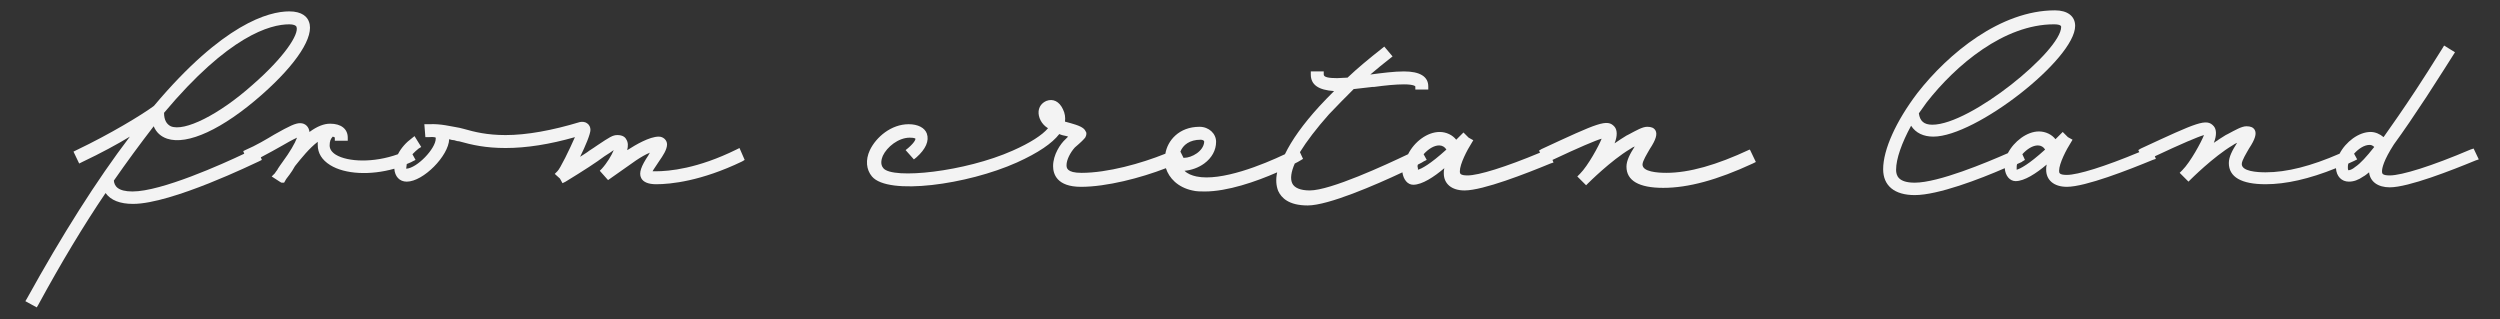
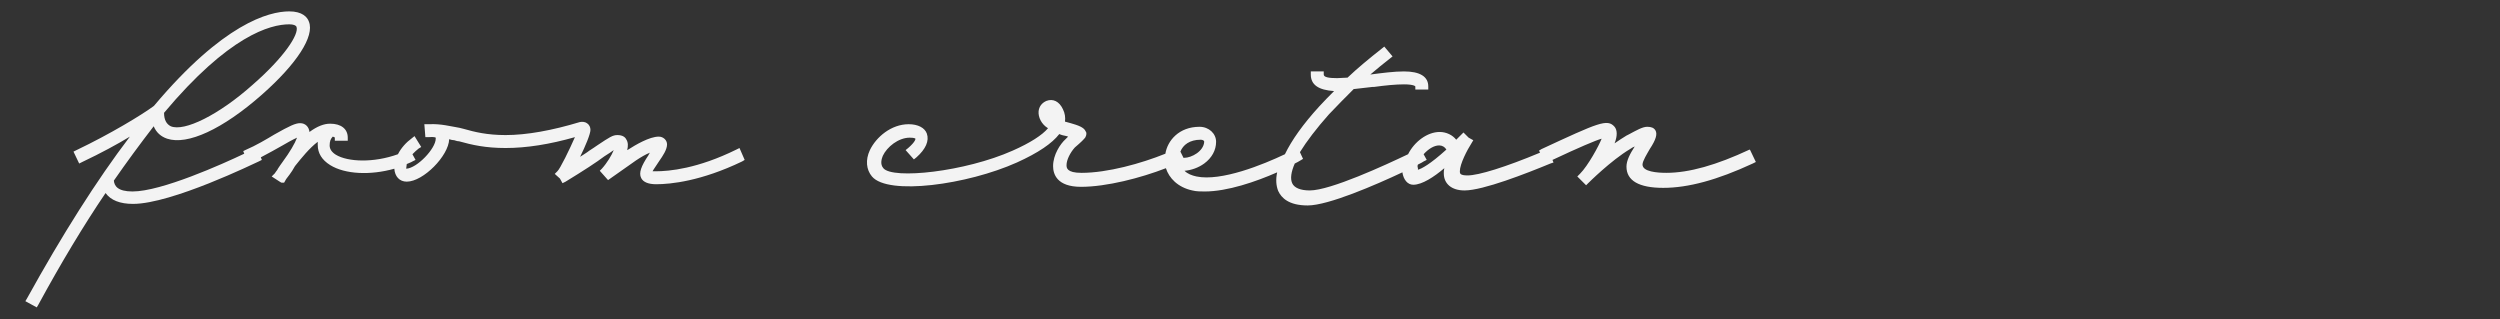
<svg xmlns="http://www.w3.org/2000/svg" id="Layer_1" x="0px" y="0px" viewBox="0 0 483.1 61.7" style="enable-background:new 0 0 483.1 61.7;" xml:space="preserve">
  <rect x="0" y="0" width="483.1" height="61.7" fill="#333333" stroke="none" />
  <style type="text/css">
	.st0{fill:#F3F3F3;}
</style>
  <g>
    <path class="st0" d="M142.3,28.9c-7.5,3.7-13,4.2-15.6,4.2c-0.3,0-0.4,0-0.6,0c0.2-0.4,0.8-1.2,1.1-1.7l0.2-0.3   c0.7-1,1.5-2.2,1.5-3.2c0-0.8-0.7-1.5-1.6-1.5c-1.8,0-4.5,1.6-5.9,2.5l-0.2,0.1c0.2-0.8,0.2-1.5-0.2-2.1c-0.2-0.4-0.7-0.8-1.7-0.8   c-0.9,0-1.5,0.4-3.9,2c-0.4,0.3-0.9,0.6-1.5,1c-0.5,0.4-1.2,0.8-1.8,1.2c1-2,2-4.4,2-5.2c0-0.5-0.2-1-0.7-1.3   c-0.4-0.3-1-0.3-1.4-0.2c-5.3,1.6-10.2,2.5-14.3,2.5c-3.6,0-6-0.6-8.1-1.2l-0.8-0.2C87,24.4,85.2,23.9,83,24h-1l0.2,2.5l0.6,0   c1.2-0.1,1.4,0.1,1.4,0.1c0,0,0,0,0,0.2c0,1.9-3.6,5.7-5.7,5.8c0,0,0-0.1,0-0.1c0-0.2,0.1-0.5,0.1-0.8c0.4-0.2,0.8-0.3,1.1-0.5   l0.6-0.3l-0.6-1.1c0.4-0.4,0.8-0.8,1.2-1.1l0.5-0.3l-1.3-2.1l-0.5,0.4c-1.1,0.8-2.1,1.9-2.7,3.1c-4.7,1.7-9.7,1.5-12,0.1   c-0.8-0.5-1.2-1.1-1.2-1.8c0-0.8,0.2-1.3,0.6-1.7c0.4,0.1,0.4,0.2,0.4,0.2v0.6h2.5v-0.6c0-1.7-1.3-2.7-3.4-2.7   c-1.2,0-2.5,0.5-4,1.6c-0.1-1-0.8-1.7-1.8-1.7c-0.9,0-2,0.5-5,2.2c-1.5,0.9-3.5,2.1-5.6,3L47,29.2l0.2,0.5c-4.2,2-16,7.3-21.6,7.3   c-2.9,0-3.5-1.1-3.6-2.1c2.5-3.6,5-7,7.7-10.5c0.5,1.2,1.4,2,2.6,2.4c3.9,1.3,10.7-1.8,18.3-8.5l0,0c6.8-6,10.2-11.3,9.1-14.1   c-0.3-0.9-1.3-2-3.8-2c-4,0-12.8,2.4-26.1,18.2l-0.1,0.1c-2.3,1.7-8.4,5.4-14.9,8.5l-0.6,0.3l1.1,2.3l0.6-0.3   c3.6-1.7,6.9-3.5,9.2-4.9C18.7,34.8,12,45.4,5.2,57.7l-0.3,0.5l2.2,1.2l0.3-0.5c4.4-8.1,8.8-15.4,13-21.6c1,1.4,2.8,2.1,5.3,2.1   c7.5,0,23.6-7.9,24.3-8.2l0.6-0.3l-0.2-0.5c1.5-0.8,3-1.6,4.2-2.3c0.5-0.3,1.9-1.1,2.8-1.5c-0.4,1.1-1.4,2.8-2.8,4.7   c-0.4,0.5-0.6,0.9-0.9,1.3l-0.1,0.2c-0.2,0.3-0.4,0.5-0.5,0.7l-0.6,0.6l1.7,1.1l0.2,0.1h0.5l0.4-0.7c0.2-0.3,1-1.2,1.7-2.5   c1.2-1.5,2.8-3.5,4.4-4.7c0,0.2,0,0.4,0,0.6c0,1.6,0.8,2.9,2.4,3.9c2.9,1.8,7.8,2,12.4,0.7c0.1,1.5,1,2.5,2.4,2.5   c3.2,0,8.1-5,8.2-8.2c0.3,0.1,0.7,0.2,1,0.2c0.3,0.1,0.6,0.2,0.9,0.2c2.5,0.7,5.1,1.3,9,1.3c4,0,8.5-0.7,13.4-2.1   c-1,2.3-2.9,6.2-3.4,6.6l-0.5,0.5l1,0.9l0.5,0.9l0.6-0.3c3.6-2.2,5.9-3.7,7.5-4.9c0.8-0.5,1.4-0.9,1.8-1.2c-0.4,1-1.3,2.5-2.3,3.6   l-0.4,0.4l1.6,1.8l5.4-3.8c0.9-0.6,1.9-1.2,2.7-1.5c-0.1,0.1-0.2,0.3-0.3,0.5c-1.4,2.1-1.9,3.4-1.4,4.4c0.4,0.8,1.4,1.2,2.9,1.2   c2.8,0,8.7-0.6,16.6-4.4l0.5-0.3l-1-2.3L142.3,28.9z M48.8,16.4c-6.5,5.8-13.2,9.1-15.8,8c-0.8-0.4-1.3-1.2-1.3-2.6   C44.2,6.9,52.2,4.7,55.9,4.7c0.8,0,1.3,0.2,1.4,0.5C57.8,6.6,55,11,48.8,16.4z" />
    <path class="st0" d="M338.1,28.9c-6.4,3-11.7,4.5-16.1,4.5c-1.7,0-4.6-0.2-4.6-1.6c0-0.7,0.9-2.1,1.4-3c1.2-1.8,1.5-2.9,1.1-3.6   c-0.3-0.5-0.8-0.7-1.6-0.7c-0.9,0-2.1,0.7-3.6,1.5l-0.4,0.2c-0.8,0.5-1.6,1-2.3,1.5c0.6-1.5,0.5-2.6,0-3.2   c-1.4-1.6-3.1-0.8-14.1,4.3l-0.5,0.3l0.2,0.4c-6.7,2.8-11.9,4.4-14,4.4c-1.5,0-1.5-0.4-1.5-0.8c0-1.4,1.4-4.1,2.3-5.5l0.3-0.5   l-0.9-0.5l-1-1l-1.4,1.4c-0.7-0.9-1.9-1.5-3.2-1.5c-2.4,0-4.9,1.9-6.1,4.3c-4.4,2.1-15,7-19,7c-1.8,0-3-0.5-3.4-1.4   c-0.4-0.9-0.2-2.2,0.5-3.8c0.4-0.2,0.8-0.4,1.1-0.6l0.5-0.3l-0.6-1.3c1.3-2.1,3.2-4.6,5.6-7.3c1.7-1.8,3.3-3.4,4.8-4.9l0.1,0   c1.2-0.1,2.3-0.3,3.5-0.4l0.3,0c2.2-0.3,4.2-0.5,5.8-0.5c2,0,2.2,0.4,2.2,0.4v0.6h2.5v-0.6c0-1.9-1.6-2.9-4.7-2.9   c-1.9,0-4.2,0.3-6.5,0.6l0,0c1.3-1.1,2.5-2.1,3.8-3.1l0.5-0.4l-1.6-1.9l-0.5,0.4c-2.4,1.9-4.6,3.7-6.6,5.6c-0.7,0-1.4,0.1-2,0.1   c-1.7,0-2.6-0.2-2.6-0.7v-0.6h-2.5v0.6c0,2,1.5,3,4.5,3.2c-0.9,0.9-1.9,1.9-2.9,3c-3.1,3.4-5.3,6.5-6.6,9.2   c-4.2,2-12.3,5.3-17.1,4.3c-0.9-0.2-1.7-0.5-2.3-1.1c1.3-0.1,2.7-0.6,3.8-1.4c1.5-1.1,2.3-2.6,2.3-4.2c0-1.6-1.4-2.9-3.2-2.9   c-4,0-6.2,2.7-6.6,5.2c-4.7,1.9-11.2,3.7-16.2,3.7c-2.9,0-2.9-1-2.9-1.5c0-1,0.7-2.4,1.6-3.4l0.8-0.7c0.9-0.8,1-1,1.2-1.2   c0.3-0.5,0.3-1,0.1-1.2c-0.3-0.8-1.5-1.2-2.9-1.6l-1.1-0.3c0.1-0.8,0-1.6-0.4-2.4c-0.7-1.5-1.9-2.1-3.2-1.6c-0.9,0.4-1.4,1.1-1.5,2   c-0.1,1.2,0.6,2.5,1.7,3.2c0,0,0.1,0,0.1,0.1c-1.1,1.3-3.4,2.8-6.8,4.3c-9.2,4.1-23.2,5.6-25,3.4c-0.7-0.8-0.3-1.9-0.1-2.4   c0.8-1.7,3-3.5,5.2-3.5c1,0,1.1,0.2,1.1,0.2c0,0,0.1,0.5-1.4,1.8l-0.5,0.4l1.6,1.8l0.5-0.4c1.8-1.6,2.5-3.2,2-4.6   c-0.4-1.1-1.7-1.8-3.5-1.8c-3.4,0-6.3,2.5-7.5,5c-0.9,1.9-0.7,3.8,0.4,5.1c3.1,3.7,18.4,1.6,28-2.7c4.2-1.9,6.8-3.7,8.2-5.5   c0.4,0.2,0.9,0.3,1.4,0.4c0.1,0,0.2,0.1,0.3,0.1c-0.2,0.2-0.4,0.4-0.5,0.5c-1,0.9-2.4,3-2.4,5.2c0,1.5,0.7,4,5.4,4   c4.9,0,11.5-1.7,16.4-3.6c0.6,1.9,2.3,3.7,5.1,4.3c0.8,0.2,1.6,0.2,2.4,0.2c4.4,0,9.9-1.9,14-3.7c-0.3,1.4-0.2,2.6,0.2,3.6   c0.6,1.3,2,2.8,5.7,2.8c4,0,13.2-4,18.3-6.4c0.2,1.4,1,2.4,2.1,2.4c1.7,0,4-1.5,6-3.2c-0.1,0.4-0.1,0.7-0.1,1c0,2,1.5,3.3,4,3.3   c3.6,0,12-3.3,16.6-5.2l0.6-0.2l-0.2-0.5c5.1-2.4,8.4-3.8,9.5-4.1c-0.5,1.3-2.6,5.2-4.2,6.8l-0.5,0.5l1.7,1.7l0.4-0.4   c0,0,4.4-4.4,8.1-6.6c0.3-0.2,0.6-0.4,0.9-0.5c-0.9,1.4-1.6,2.7-1.6,3.9c0,2.7,2.4,4.1,7.1,4.1c4.8,0,10.4-1.5,17.3-4.7l0.6-0.3   l-1.1-2.3L338.1,28.9z M274,31.8c0.6-0.3,1-0.5,1.1-0.6l0.6-0.3l-0.6-1.1c0.9-1,2-1.7,3-1.7c0.6,0,1.1,0.3,1.4,0.8   c-3.2,2.9-4.8,3.7-5.5,3.9c0-0.1,0-0.2,0-0.3C273.9,32.2,273.9,32,274,31.8z M228.8,30.5c0,0-0.1,0-0.1,0l-0.6-1.2   c0.5-1.3,1.8-2.3,3.9-2.3c0.3,0,0.7,0.1,0.7,0.4C232.6,29.2,230.3,30.5,228.8,30.5z" />
-     <path class="st0" d="M478,28.7l-0.6,0.2c-7.5,3.2-13.3,5-15.6,5c-1.5,0-1.5-0.4-1.5-0.8c0-0.6,0.3-2.1,2.3-5.2   c1.9-2.6,4-5.7,6.3-9.2c1.1-1.7,2.3-3.6,3.6-5.6l1.9-3l-2.1-1.3l-0.3,0.5c-2.2,3.5-3.7,5.9-5.1,8c-2.5,3.8-4.6,6.8-6.3,9.2   c-0.7-0.6-1.6-1-2.5-1c-2.3,0-4.8,1.9-6,4.2c-5.5,2.4-10.2,3.6-14.3,3.6c-1.7,0-4.6-0.2-4.6-1.6c0-0.7,0.9-2.1,1.4-3   c1.2-1.8,1.5-2.9,1.1-3.6c-0.3-0.5-0.8-0.7-1.6-0.7c-0.9,0-2.1,0.7-3.6,1.5l-0.4,0.2c-0.8,0.5-1.6,1-2.3,1.5c0.6-1.5,0.5-2.6,0-3.2   c-1.4-1.6-3.1-0.8-14.1,4.3l-0.5,0.3l0.2,0.4c-6.7,2.8-11.9,4.4-14,4.4c-1.5,0-1.5-0.4-1.5-0.8c0-1.4,1.4-4.1,2.3-5.5l0.3-0.5   l-0.9-0.5l-1-1l-1.4,1.4c-0.7-0.9-1.9-1.5-3.2-1.5c-2.3,0-4.8,1.9-6,4.2c-4.1,1.8-13.4,5.7-18,5.7c-3.2,0-3.6-1.4-3.6-2.5   c0-2.1,1.1-5.2,2.9-8.5c0.9,1.4,2.4,2.1,4.3,2.1c8.2,0,27.4-15,27.4-21.4c0-1.9-1.5-3-3.9-3c-10.5,0-20.6,8.3-26.6,16   c-4.1,5.4-6.6,10.9-6.6,14.7c0,3.2,2.2,5,6.1,5c4.5,0,12.6-3.1,17.4-5.2c0.1,1.5,1,2.5,2.1,2.5c1.7,0,4-1.5,6-3.2   c-0.1,0.4-0.1,0.7-0.1,1c0,2,1.5,3.3,4,3.3c3.6,0,12-3.3,16.6-5.2l0.6-0.2l-0.2-0.5c5.1-2.4,8.4-3.8,9.5-4.1   c-0.5,1.3-2.6,5.2-4.2,6.8l-0.5,0.5l1.7,1.7l0.4-0.4c0,0,4.4-4.4,8.1-6.6c0.3-0.2,0.6-0.4,0.9-0.5c-0.9,1.4-1.6,2.7-1.6,3.9   c0,2.7,2.4,4.1,7.1,4.1c3.9,0,8.4-1,13.6-3.1c0.1,1.6,1.1,2.6,2.5,2.6c0.9,0,1.8-0.3,2.8-1c0.4-0.2,0.7-0.5,1.1-0.8   c0.2,1.8,1.7,2.9,4,2.9c3.6,0,12-3.3,16.6-5.2l0.6-0.2L478,28.7z M453.8,32.9c0,0-0.1-0.1-0.1-0.5c0-0.2,0-0.5,0.1-0.8   c0.4-0.2,0.7-0.3,1.1-0.5l0.6-0.3l-0.6-1.1c0.9-1,2-1.7,3-1.7c0.3,0,0.6,0.1,0.9,0.4c-1.5,1.9-2.7,3.2-3.6,3.8   C454.5,32.8,454,32.9,453.8,32.9z M389.8,31.7c0.6-0.3,1-0.4,1-0.5l0.5-0.3l-0.5-1.1c0.9-1,2-1.7,3-1.7c0.6,0,1.1,0.3,1.4,0.8   c-3.2,2.9-4.8,3.7-5.5,3.9c0-0.1,0-0.2,0-0.3C389.7,32.2,389.7,31.9,389.8,31.7z M396.9,4.7c1.4,0,1.4,0.4,1.4,0.5   c0,4.6-17.5,18.9-24.9,18.9c-1.6,0-2.4-0.7-2.6-2.2c0.5-0.7,1-1.4,1.5-2.1C378,12.5,387.3,4.7,396.9,4.7z" />
  </g>
</svg>